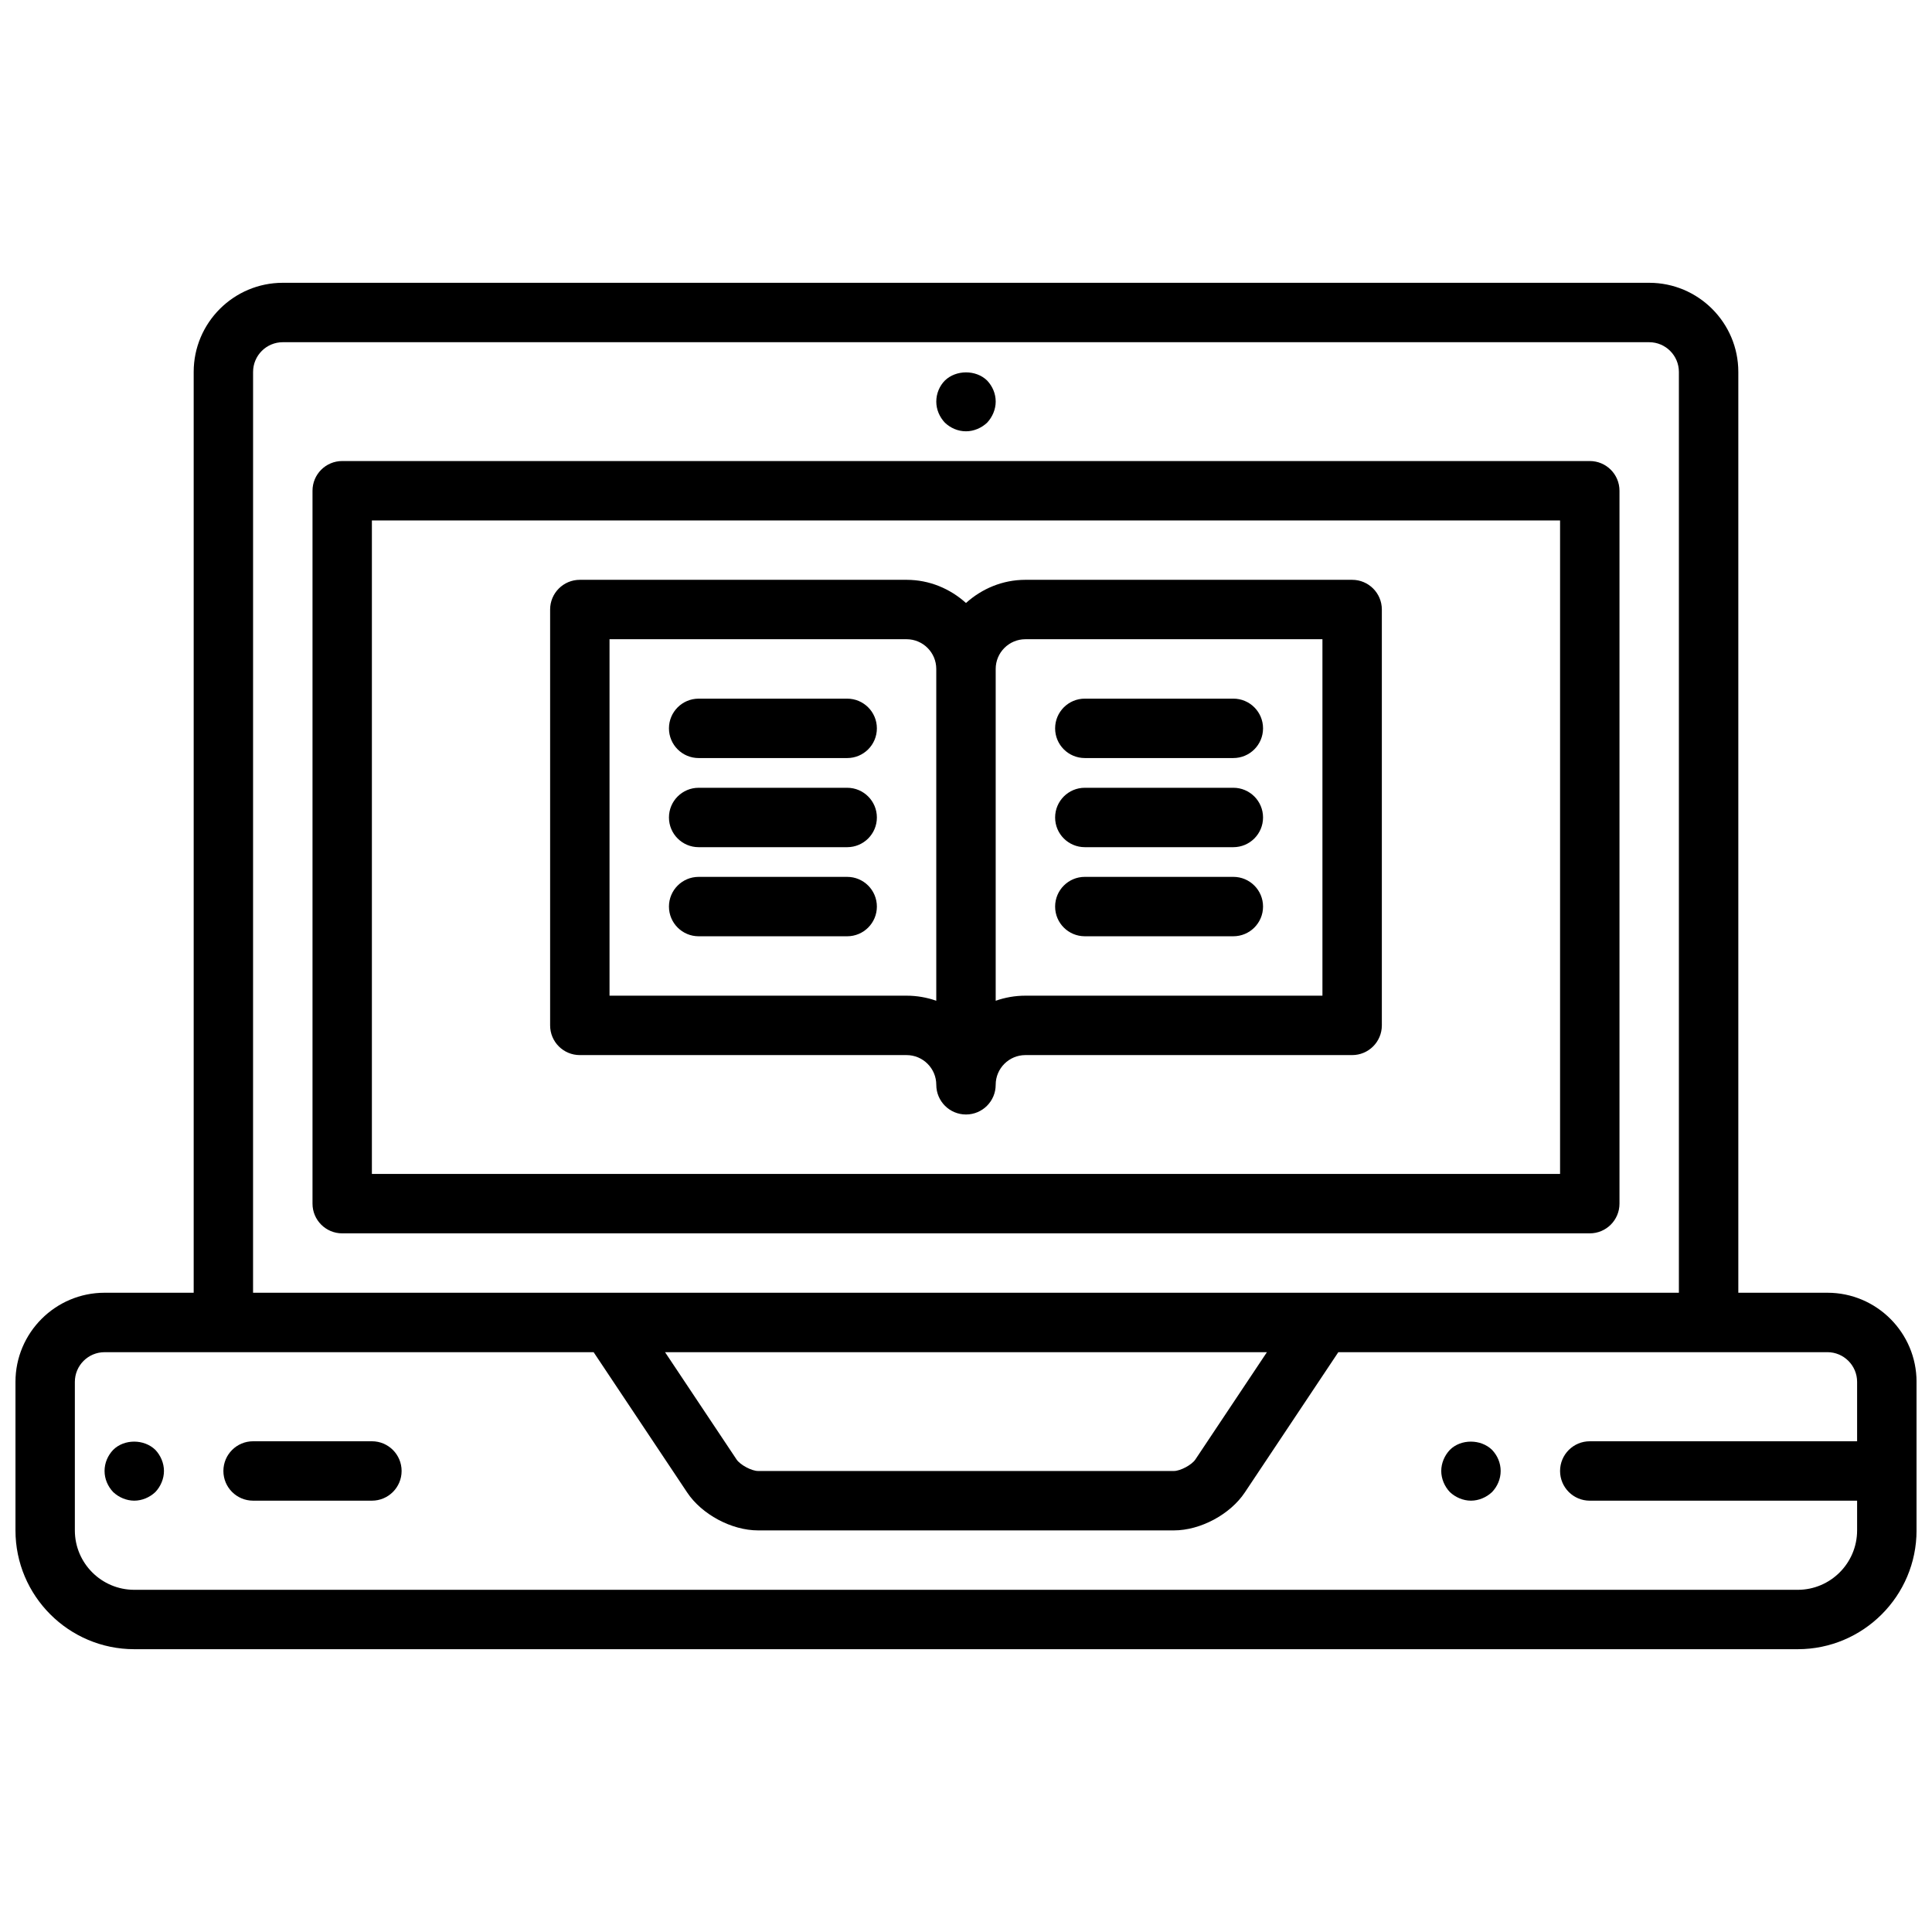
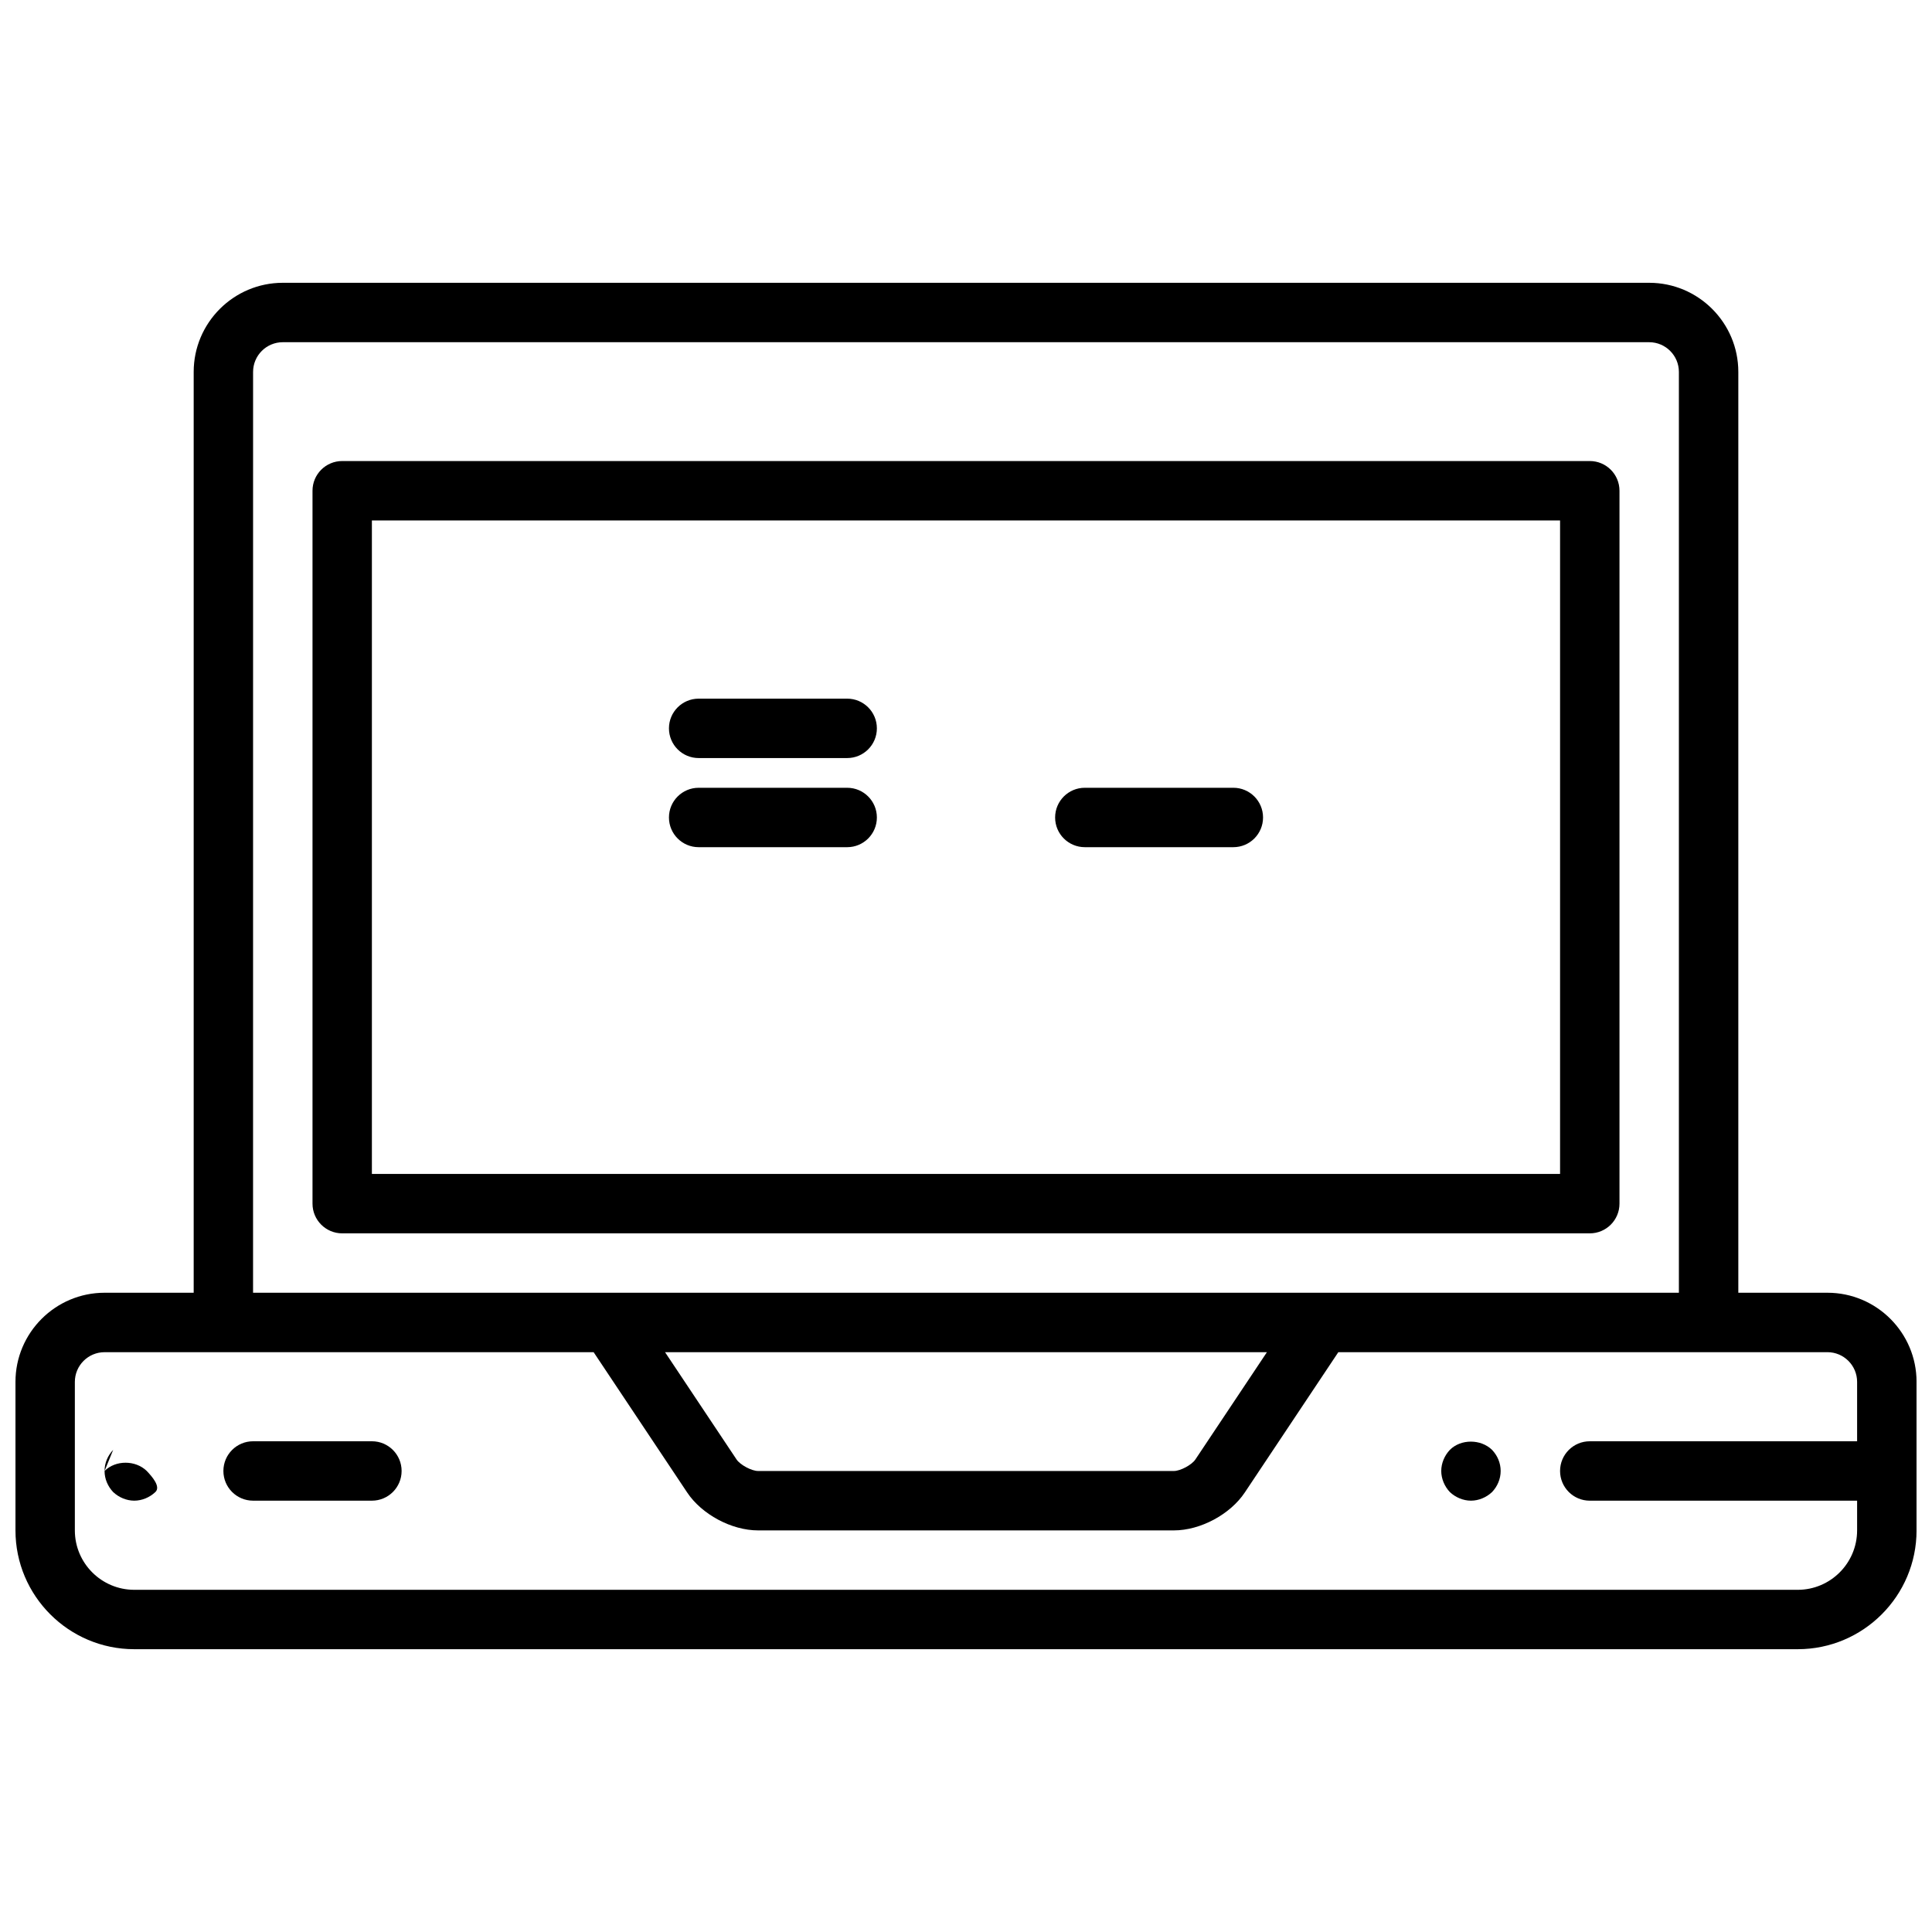
<svg xmlns="http://www.w3.org/2000/svg" width="800px" height="800px" version="1.1" viewBox="144 144 512 512">
  <defs>
    <clipPath id="a">
      <path d="m148.09 218h503.81v364h-503.81z" />
    </clipPath>
  </defs>
  <path d="m528.23 528.23c-1.418 1.488-2.285 3.543-2.285 5.59s0.867 4.094 2.281 5.59c1.5 1.414 3.547 2.281 5.594 2.281s4.094-0.867 5.59-2.281c1.414-1.496 2.281-3.465 2.281-5.59 0-2.133-0.867-4.102-2.281-5.59-2.992-2.914-8.27-2.914-11.18 0z" />
  <path d="m242.56 525.95h-31.488c-4.344 0-7.871 3.519-7.871 7.871 0 4.352 3.527 7.871 7.871 7.871h31.488c4.344 0 7.871-3.519 7.871-7.871 0-4.352-3.527-7.871-7.871-7.871z" />
-   <path d="m173.99 528.23c-1.418 1.488-2.281 3.457-2.281 5.59 0 2.125 0.867 4.094 2.281 5.59 1.496 1.414 3.543 2.281 5.59 2.281s4.094-0.867 5.59-2.281c1.418-1.496 2.281-3.543 2.281-5.59s-0.867-4.102-2.281-5.59c-2.992-2.914-8.266-2.914-11.18 0z" />
+   <path d="m173.99 528.23c-1.418 1.488-2.281 3.457-2.281 5.59 0 2.125 0.867 4.094 2.281 5.59 1.496 1.414 3.543 2.281 5.59 2.281s4.094-0.867 5.59-2.281s-0.867-4.102-2.281-5.59c-2.992-2.914-8.266-2.914-11.18 0z" />
  <g clip-path="url(#a)">
    <path d="m628.29 486.59h-23.617v-244.03c0-13.02-10.598-23.617-23.617-23.617h-362.11c-13.02 0-23.617 10.598-23.617 23.617v244.03h-23.613c-13.02 0-23.617 10.598-23.617 23.617v39.359c0 17.367 14.121 31.488 31.488 31.488h440.83c17.367 0 31.488-14.121 31.488-31.488v-39.359c0-13.02-10.594-23.617-23.613-23.617zm-417.22-244.03c0-4.344 3.535-7.871 7.871-7.871h362.11c4.336 0 7.871 3.527 7.871 7.871v244.03h-377.86zm268.68 259.78-18.965 28.441c-0.945 1.426-3.973 3.047-5.684 3.047h-110.21c-1.707 0-4.738-1.621-5.691-3.047l-18.957-28.441zm140.66 62.977h-440.83c-8.684 0-15.742-7.062-15.742-15.742v-39.359c0-4.344 3.535-7.871 7.871-7.871h129.61l24.789 37.18c3.871 5.82 11.773 10.047 18.781 10.047h110.21c7.008 0 14.91-4.227 18.789-10.051l24.785-37.18h129.61c4.336 0 7.871 3.527 7.871 7.871v15.742h-70.848c-4.344 0-7.871 3.519-7.871 7.871 0 4.352 3.527 7.871 7.871 7.871h70.848v7.871c0 8.688-7.062 15.75-15.746 15.75z" />
  </g>
  <path d="m573.18 462.98v-188.93c0-4.352-3.527-7.871-7.871-7.871h-330.62c-4.344 0-7.871 3.519-7.871 7.871v188.93c0 4.352 3.527 7.871 7.871 7.871h330.62c4.344 0 7.871-3.519 7.871-7.871zm-15.746-7.875h-314.88v-173.18h314.88z" />
-   <path d="m400 258.3c2.047 0 4.094-0.867 5.59-2.281 1.414-1.504 2.281-3.543 2.281-5.59 0-2.133-0.867-4.102-2.281-5.59-2.992-2.914-8.266-2.832-11.18 0-1.418 1.418-2.285 3.457-2.285 5.59 0 2.117 0.867 4.086 2.281 5.59 1.5 1.418 3.469 2.281 5.594 2.281z" />
-   <path d="m297.66 423.61h86.594c4.336 0 7.871 3.527 7.871 7.871 0 4.352 3.527 7.871 7.871 7.871s7.871-3.519 7.871-7.871c0-4.344 3.535-7.871 7.871-7.871h86.594c4.344 0 7.871-3.519 7.871-7.871v-110.21c0-4.352-3.527-7.871-7.871-7.871h-86.594c-6.07 0-11.555 2.371-15.742 6.141-4.188-3.773-9.676-6.141-15.746-6.141h-86.59c-4.344 0-7.871 3.519-7.871 7.871v110.21c-0.004 4.356 3.523 7.871 7.871 7.871zm118.08-110.21h78.719v94.465h-78.719c-2.762 0-5.406 0.48-7.871 1.348v-87.941c0-4.344 3.535-7.871 7.871-7.871zm-110.21 0h78.719c4.336 0 7.871 3.527 7.871 7.871v87.938c-2.461-0.863-5.109-1.344-7.871-1.344h-78.719z" />
  <path d="m368.51 329.15h-39.359c-4.344 0-7.871 3.519-7.871 7.871 0 4.352 3.527 7.871 7.871 7.871h39.359c4.344 0 7.871-3.519 7.871-7.871 0-4.352-3.527-7.871-7.871-7.871z" />
  <path d="m368.51 352.77h-39.359c-4.344 0-7.871 3.519-7.871 7.871 0 4.352 3.527 7.871 7.871 7.871h39.359c4.344 0 7.871-3.519 7.871-7.871 0-4.352-3.527-7.871-7.871-7.871z" />
-   <path d="m368.51 376.38h-39.359c-4.344 0-7.871 3.519-7.871 7.871 0 4.352 3.527 7.871 7.871 7.871h39.359c4.344 0 7.871-3.519 7.871-7.871 0-4.352-3.527-7.871-7.871-7.871z" />
-   <path d="m431.49 344.89h39.359c4.344 0 7.871-3.519 7.871-7.871 0-4.352-3.527-7.871-7.871-7.871h-39.359c-4.344 0-7.871 3.519-7.871 7.871-0.004 4.352 3.523 7.871 7.871 7.871z" />
  <path d="m431.49 368.51h39.359c4.344 0 7.871-3.519 7.871-7.871s-3.527-7.871-7.871-7.871h-39.359c-4.344 0-7.871 3.519-7.871 7.871-0.004 4.352 3.523 7.871 7.871 7.871z" />
-   <path d="m431.49 392.12h39.359c4.344 0 7.871-3.519 7.871-7.871 0-4.352-3.527-7.871-7.871-7.871h-39.359c-4.344 0-7.871 3.519-7.871 7.871-0.004 4.356 3.523 7.871 7.871 7.871z" />
</svg>